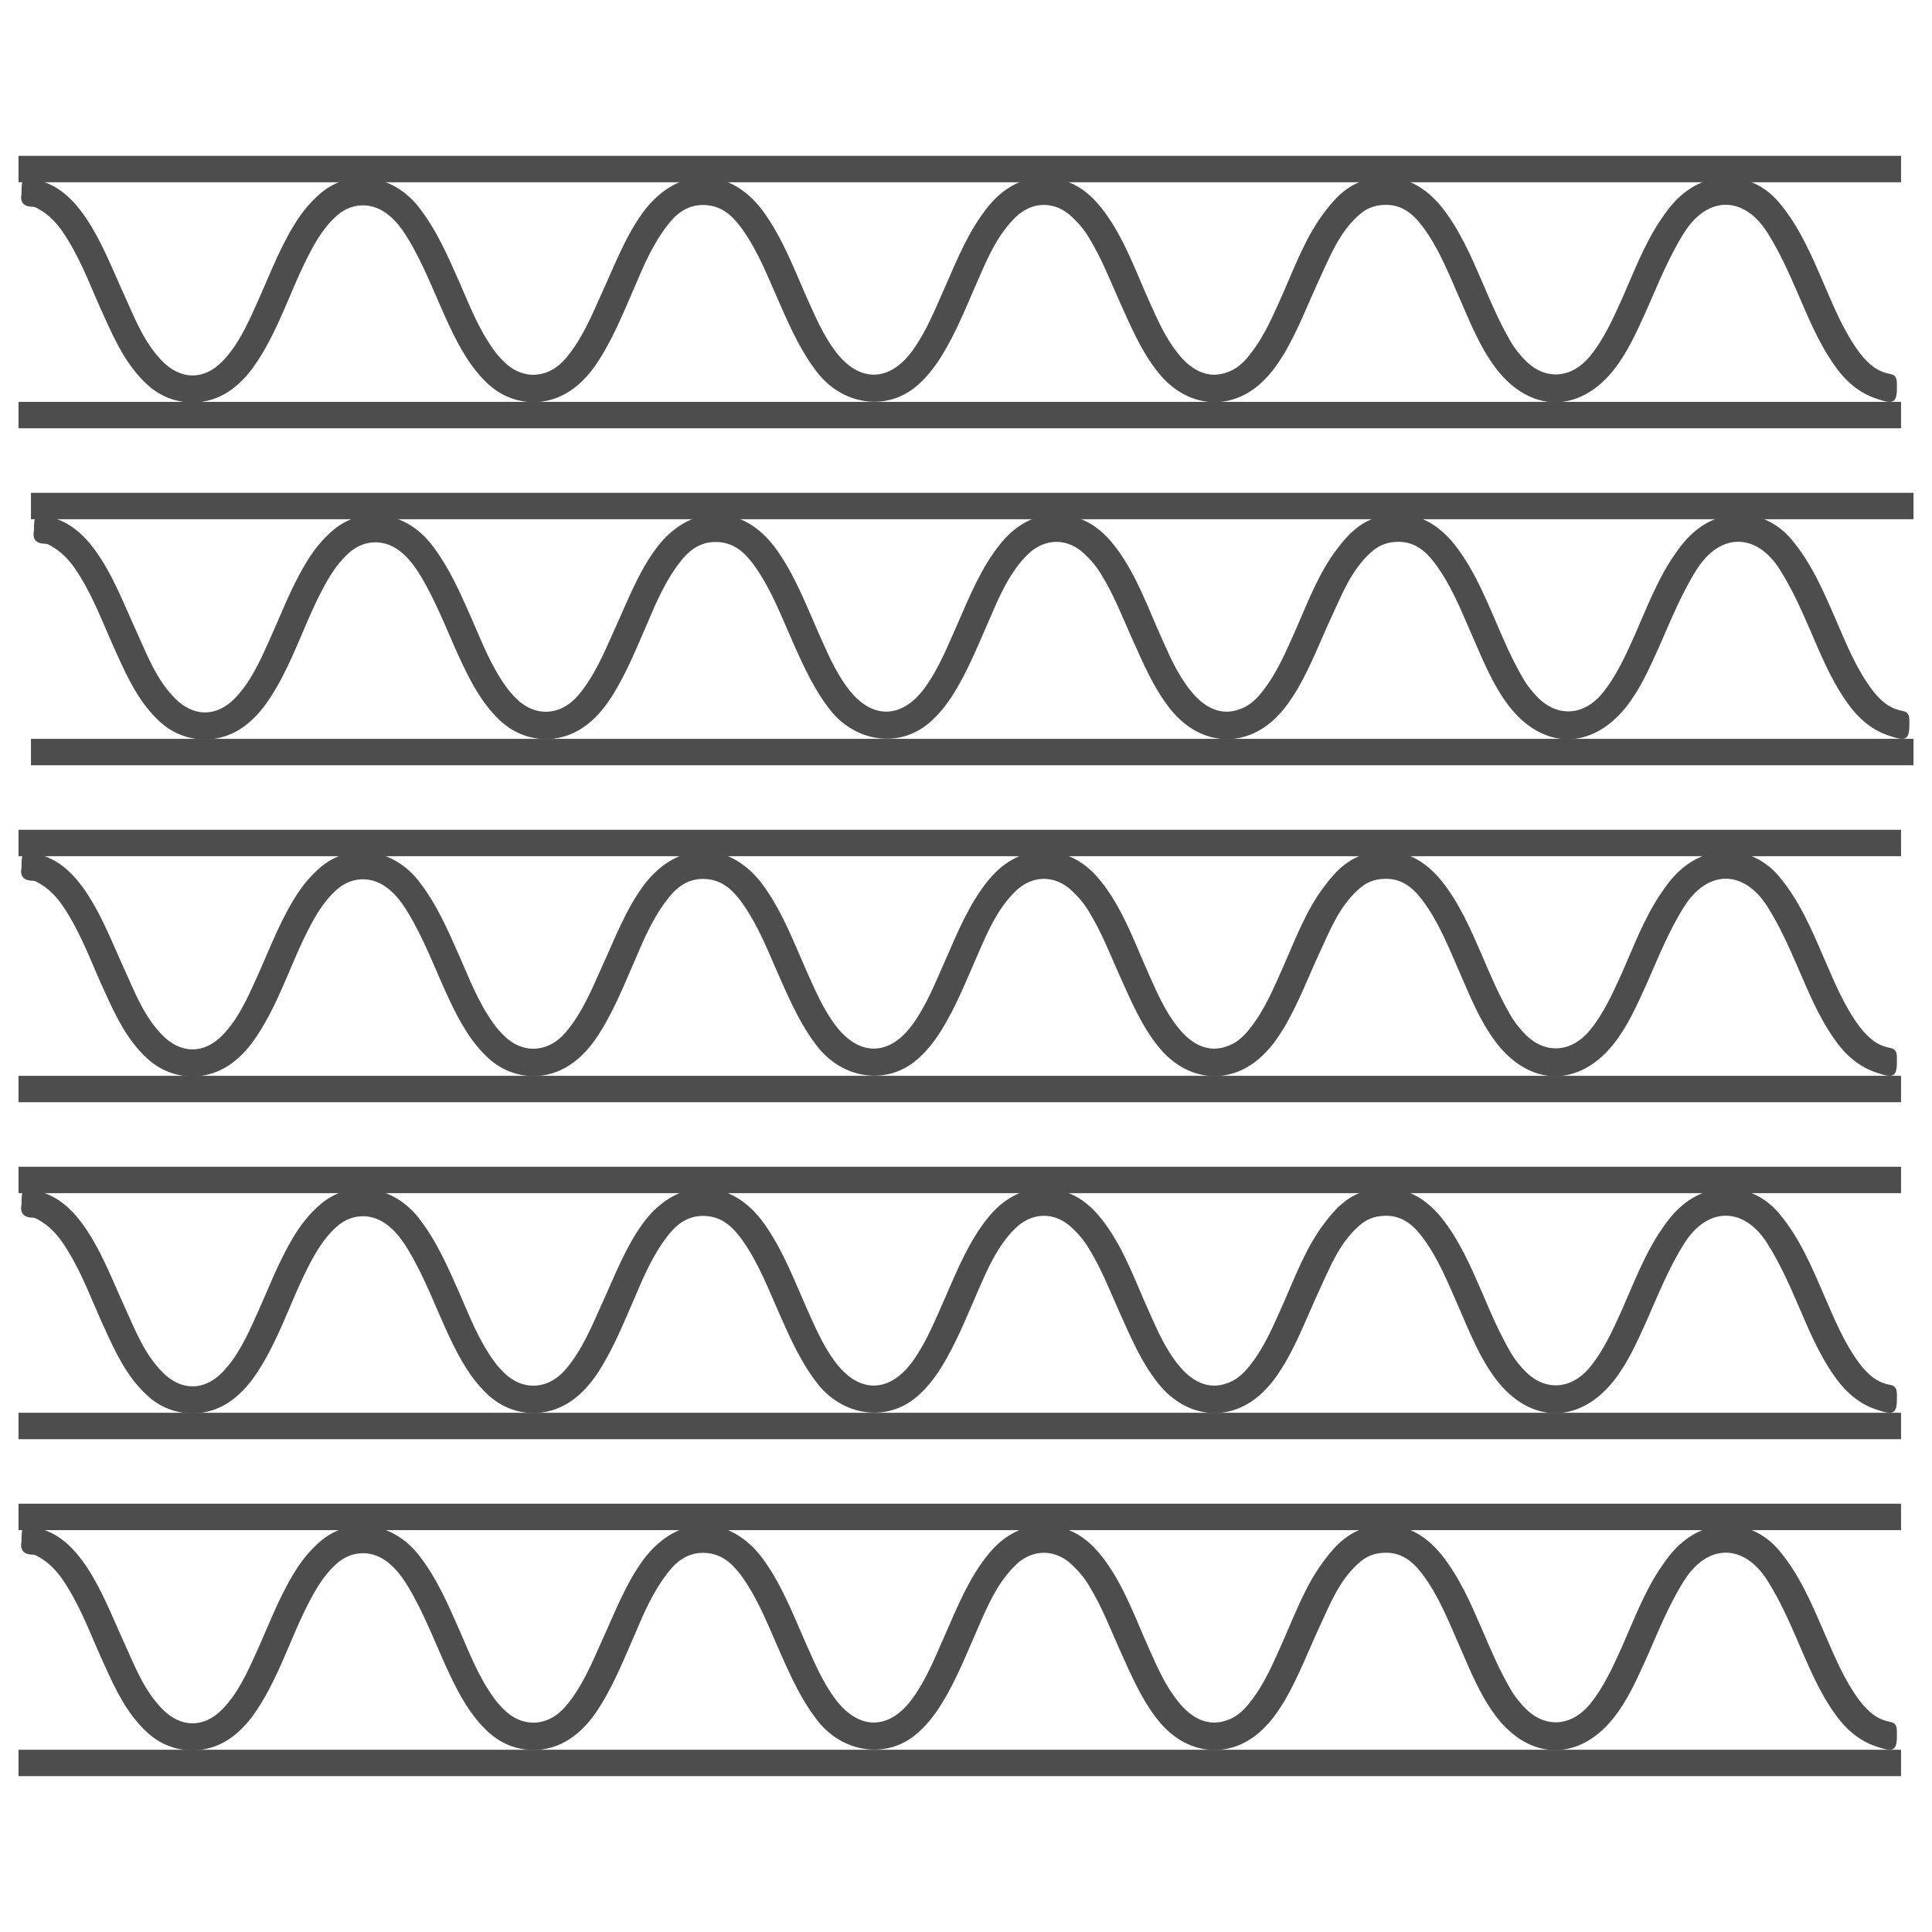
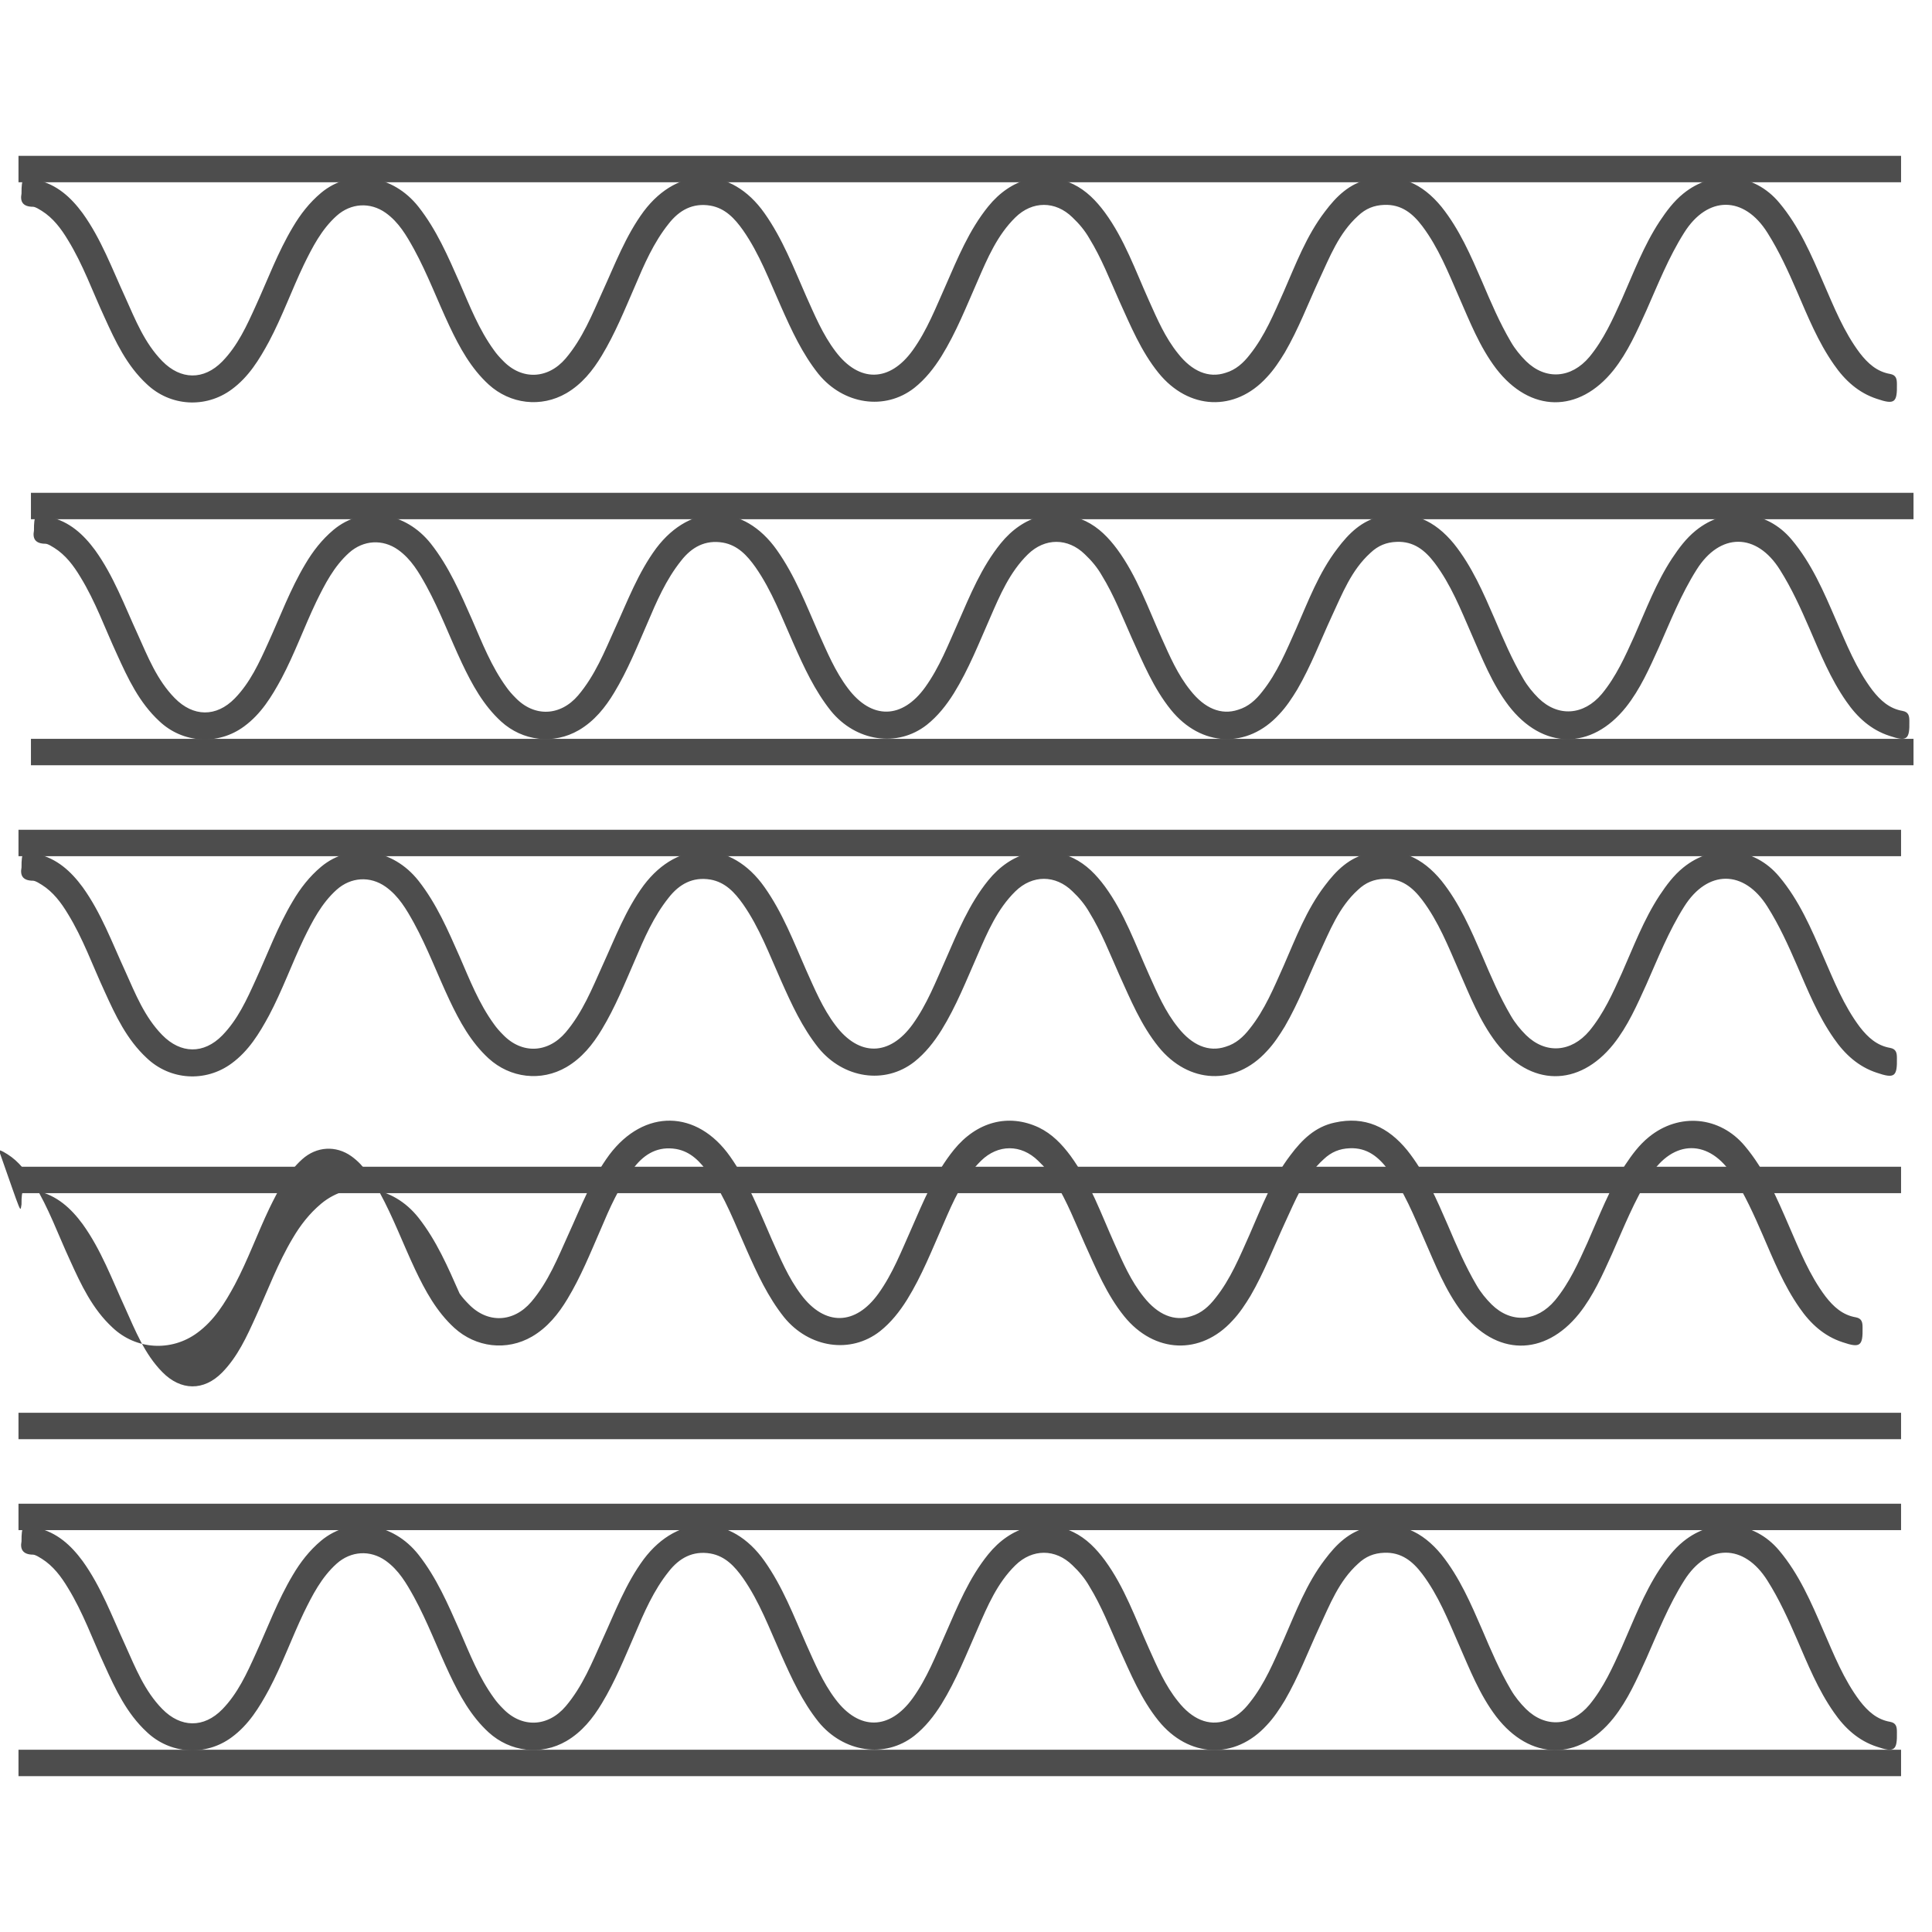
<svg xmlns="http://www.w3.org/2000/svg" id="Layer_1" x="0px" y="0px" viewBox="0 0 512 512" xml:space="preserve">
  <g>
    <g>
      <g>
        <path fill="#4D4D4D" d="M9,140.6c0-4.3,0.3-4.5,4.1-3.6c5.3,1.2,9,4.6,12.1,8.8c4.9,6.8,7.8,14.7,11.3,22.3    c2.7,6,5.1,12.1,9.8,16.9c4.9,5,11,5.1,15.9,0.1c4.1-4.2,6.5-9.5,8.9-14.8c3.2-7,5.8-14.1,9.8-20.8c2-3.4,4.4-6.5,7.5-9.1    c7.8-6.5,19-4.9,25.8,3.7c4.8,6.1,7.8,13.1,10.9,20.1c2.7,6.2,5.1,12.4,9.1,17.9c0.7,1,1.5,1.9,2.4,2.8c5,5.2,11.9,4.9,16.6-0.6    c4.5-5.3,7-11.6,9.8-17.8c3.3-7.2,6.1-14.7,10.9-21.2c9.2-12.2,23.2-12,32,0.5c4.8,6.8,7.7,14.4,11,21.9    c2.3,5.1,4.4,10.2,7.8,14.7c6.3,8.4,14.4,8.2,20.5-0.3c3.8-5.3,6.1-11.3,8.7-17.1c3.2-7.3,6.2-14.7,11.3-21    c6-7.4,14.4-9.7,22.5-5.9c3.5,1.7,6.1,4.4,8.4,7.5c5.2,7.1,8.1,15.4,11.7,23.4c2.2,4.9,4.3,9.8,7.7,14c3.7,4.7,8.1,6.6,12.6,5.1    c2.7-0.8,4.7-2.6,6.4-4.8c4-5,6.4-10.9,9-16.7c3.2-7.3,6-14.8,10.9-21.2c3-4,6.5-7.5,11.7-8.6c8-1.8,14.2,1.2,19.2,7.3    c4.8,6,7.8,13,10.8,19.9c2.3,5.4,4.6,10.8,7.6,15.9c1.1,1.9,2.5,3.6,4,5.1c5.2,5.1,12,4.6,16.8-1.1c3.8-4.6,6.2-10,8.6-15.3    c3.1-7,5.8-14.2,10-20.6c1.8-2.7,3.7-5.3,6.3-7.4c8-6.5,18.8-5.5,25.4,2.4c5.3,6.3,8.5,13.8,11.7,21.2c2.8,6.4,5.4,13,9.7,18.7    c2.1,2.7,4.5,4.9,8,5.5c1.6,0.3,1.8,1.3,1.8,2.7c0.1,4.9-0.6,5.5-5.3,3.9c-4.9-1.6-8.5-4.9-11.4-9.1c-4.2-6-6.9-12.7-9.8-19.4    c-2.3-5.3-4.7-10.6-7.8-15.5c-6.2-9.9-15.9-9.9-22.1,0c-4.1,6.5-6.9,13.6-10,20.6c-2.5,5.5-4.9,11-8.7,15.8    c-9.2,11.5-22.1,11.3-31.1-0.4c-4.4-5.8-7-12.5-9.9-19.1c-2.8-6.4-5.4-13-9.7-18.7c-2.5-3.3-5.5-5.8-10.1-5.6    c-2.7,0.1-4.9,1-6.9,2.9c-5.1,4.6-7.5,10.9-10.3,16.9c-3,6.5-5.5,13.1-9.1,19.3c-1.4,2.3-2.9,4.6-4.8,6.6    c-8.4,9.2-20.7,8.7-28.7-1.2c-4.6-5.7-7.4-12.5-10.4-19.1c-2.5-5.6-4.7-11.3-7.9-16.5c-1.2-2.1-2.7-3.9-4.5-5.6    c-4.5-4.4-10.6-4.4-15.1,0c-4.8,4.7-7.4,10.8-10,16.8c-3,6.8-5.7,13.7-9.6,20c-2,3.2-4.3,6.1-7.2,8.4c-7.8,6.1-18.8,4.4-25.4-3.7    c-4.3-5.4-7.1-11.5-9.9-17.8c-3.1-6.9-5.7-14-10.1-20.3c-2.2-3.1-4.7-5.8-8.6-6.5c-4.7-0.8-8.3,1.2-11.1,4.8    c-4,5-6.5,10.8-9,16.7c-2.7,6.2-5.2,12.4-8.7,18.2c-2.4,4-5.3,7.6-9.4,10c-6.7,3.9-14.9,2.9-20.6-2.3c-4.7-4.3-7.7-9.8-10.4-15.5    c-3.2-6.8-5.8-13.8-9.4-20.4c-2-3.6-4-7.1-7.5-9.6c-4.1-2.9-9.2-2.6-13,0.8c-4,3.6-6.4,8.3-8.7,13c-3.2,6.7-5.7,13.7-9.2,20.3    c-2.6,4.8-5.4,9.4-9.9,12.7c-6.9,5.1-16.3,4.5-22.5-1.4c-5.3-4.9-8.3-11.3-11.2-17.7c-3.2-6.9-5.7-14-9.7-20.5    c-1.8-3-3.9-5.8-6.9-7.7c-0.7-0.4-1.5-1-2.3-1.1C9.3,144.1,8.6,142.7,9,140.6z" />
      </g>
      <line fill="none" stroke="#4D4D4D" stroke-width="7" stroke-miterlimit="10" x1="8.2" y1="134.1" x2="507.1" y2="134.1" />
      <line fill="none" stroke="#4D4D4D" stroke-width="7" stroke-miterlimit="10" x1="8.2" y1="199.3" x2="507.1" y2="199.3" />
    </g>
    <g>
      <g>
-         <path fill="#4D4D4D" d="M5.7,319.2c0-4.3,0.3-4.5,4.1-3.6c5.3,1.2,9,4.6,12.1,8.8c4.9,6.8,7.8,14.7,11.3,22.3    c2.7,6,5.1,12.1,9.8,16.9c4.9,5,11,5.1,15.9,0.1c4.1-4.2,6.5-9.5,8.9-14.8c3.2-7,5.8-14.1,9.8-20.8c2-3.4,4.4-6.5,7.5-9.1    c7.8-6.5,19-4.9,25.8,3.7c4.8,6.1,7.8,13.1,10.9,20.1c2.7,6.2,5.1,12.4,9.1,17.9c0.7,1,1.5,1.9,2.4,2.8c5,5.2,11.9,4.9,16.6-0.6    c4.5-5.3,7-11.6,9.8-17.8c3.3-7.2,6.1-14.7,10.9-21.2c9.2-12.2,23.2-12,32,0.5c4.8,6.8,7.7,14.4,11,21.9    c2.3,5.1,4.4,10.2,7.8,14.7c6.3,8.4,14.4,8.2,20.5-0.3c3.8-5.3,6.1-11.3,8.7-17.1c3.2-7.3,6.2-14.7,11.3-21    c6-7.4,14.4-9.7,22.5-5.9c3.5,1.7,6.1,4.4,8.4,7.5c5.2,7.1,8.1,15.4,11.7,23.4c2.2,4.9,4.3,9.8,7.7,14c3.7,4.7,8.1,6.6,12.6,5.1    c2.7-0.8,4.7-2.6,6.4-4.8c4-5,6.4-10.9,9-16.7c3.2-7.3,6-14.8,10.9-21.2c3-4,6.5-7.5,11.7-8.6c8-1.8,14.2,1.2,19.2,7.3    c4.8,6,7.8,13,10.8,19.9c2.3,5.4,4.6,10.8,7.6,15.9c1.1,1.9,2.5,3.6,4,5.1c5.2,5.1,12,4.6,16.8-1.1c3.8-4.6,6.2-10,8.6-15.3    c3.1-7,5.8-14.2,10-20.6c1.8-2.7,3.7-5.3,6.3-7.4c8-6.5,18.8-5.5,25.4,2.4c5.3,6.3,8.5,13.8,11.7,21.2c2.8,6.4,5.4,13,9.7,18.7    c2.1,2.7,4.5,4.9,8,5.5c1.6,0.3,1.8,1.3,1.8,2.7c0.1,4.9-0.6,5.5-5.3,3.9c-4.9-1.6-8.5-4.9-11.4-9.1c-4.2-6-6.9-12.7-9.8-19.4    c-2.3-5.3-4.7-10.6-7.8-15.5c-6.2-9.9-15.9-9.9-22.1,0c-4.1,6.5-6.9,13.6-10,20.6c-2.5,5.5-4.9,11-8.7,15.8    c-9.2,11.5-22.1,11.3-31.1-0.4c-4.4-5.8-7-12.5-9.9-19.1c-2.8-6.4-5.4-13-9.7-18.7c-2.5-3.3-5.5-5.8-10.1-5.6    c-2.7,0.1-4.9,1-6.9,2.9c-5.1,4.6-7.5,10.9-10.3,16.9c-3,6.5-5.5,13.1-9.1,19.3c-1.4,2.3-2.9,4.6-4.8,6.6    c-8.4,9.2-20.7,8.7-28.7-1.2c-4.6-5.7-7.4-12.5-10.4-19.1c-2.5-5.6-4.7-11.3-7.9-16.5c-1.2-2.1-2.7-3.9-4.5-5.6    c-4.5-4.4-10.6-4.4-15.1,0c-4.8,4.7-7.4,10.8-10,16.8c-3,6.8-5.7,13.7-9.6,20c-2,3.2-4.3,6.1-7.2,8.4c-7.8,6.1-18.8,4.4-25.4-3.7    c-4.3-5.4-7.1-11.5-9.9-17.8c-3.1-6.9-5.7-14-10.1-20.3c-2.2-3.1-4.7-5.8-8.6-6.5c-4.7-0.8-8.3,1.2-11.1,4.8    c-4,5-6.5,10.8-9,16.7c-2.7,6.2-5.2,12.4-8.7,18.2c-2.4,4-5.3,7.6-9.4,10c-6.7,3.9-14.9,2.9-20.6-2.3c-4.7-4.3-7.7-9.8-10.4-15.5    c-3.2-6.8-5.8-13.8-9.4-20.4c-2-3.6-4-7.1-7.5-9.6c-4.1-2.9-9.2-2.6-13,0.8c-4,3.6-6.4,8.3-8.7,13c-3.2,6.7-5.7,13.7-9.2,20.3    c-2.6,4.8-5.4,9.4-9.9,12.7c-6.9,5.1-16.3,4.5-22.5-1.4c-5.3-4.9-8.3-11.3-11.2-17.7c-3.2-6.9-5.7-14-9.7-20.5    c-1.8-3-3.9-5.8-6.9-7.7c-0.7-0.4-1.5-1-2.3-1.1C6,322.7,5.3,321.2,5.7,319.2z" />
+         <path fill="#4D4D4D" d="M5.7,319.2c0-4.3,0.3-4.5,4.1-3.6c5.3,1.2,9,4.6,12.1,8.8c4.9,6.8,7.8,14.7,11.3,22.3    c2.7,6,5.1,12.1,9.8,16.9c4.9,5,11,5.1,15.9,0.1c4.1-4.2,6.5-9.5,8.9-14.8c3.2-7,5.8-14.1,9.8-20.8c2-3.4,4.4-6.5,7.5-9.1    c7.8-6.5,19-4.9,25.8,3.7c4.8,6.1,7.8,13.1,10.9,20.1c0.7,1,1.5,1.9,2.4,2.8c5,5.2,11.9,4.9,16.6-0.6    c4.5-5.3,7-11.6,9.8-17.8c3.3-7.2,6.1-14.7,10.9-21.2c9.2-12.2,23.2-12,32,0.5c4.8,6.8,7.7,14.4,11,21.9    c2.3,5.1,4.4,10.2,7.8,14.7c6.3,8.4,14.4,8.2,20.5-0.3c3.8-5.3,6.1-11.3,8.7-17.1c3.2-7.3,6.2-14.7,11.3-21    c6-7.4,14.4-9.7,22.5-5.9c3.5,1.7,6.1,4.4,8.4,7.5c5.2,7.1,8.1,15.4,11.7,23.4c2.2,4.9,4.3,9.8,7.7,14c3.7,4.7,8.1,6.6,12.6,5.1    c2.7-0.8,4.7-2.6,6.4-4.8c4-5,6.4-10.9,9-16.7c3.2-7.3,6-14.8,10.9-21.2c3-4,6.5-7.5,11.7-8.6c8-1.8,14.2,1.2,19.2,7.3    c4.8,6,7.8,13,10.8,19.9c2.3,5.4,4.6,10.8,7.6,15.9c1.1,1.9,2.5,3.6,4,5.1c5.2,5.1,12,4.6,16.8-1.1c3.8-4.6,6.2-10,8.6-15.3    c3.1-7,5.8-14.2,10-20.6c1.8-2.7,3.7-5.3,6.3-7.4c8-6.5,18.8-5.5,25.4,2.4c5.3,6.3,8.5,13.8,11.7,21.2c2.8,6.4,5.4,13,9.7,18.7    c2.1,2.7,4.5,4.9,8,5.5c1.6,0.3,1.8,1.3,1.8,2.7c0.1,4.9-0.6,5.5-5.3,3.9c-4.9-1.6-8.5-4.9-11.4-9.1c-4.2-6-6.9-12.7-9.8-19.4    c-2.3-5.3-4.7-10.6-7.8-15.5c-6.2-9.9-15.9-9.9-22.1,0c-4.1,6.5-6.9,13.6-10,20.6c-2.5,5.5-4.9,11-8.7,15.8    c-9.2,11.5-22.1,11.3-31.1-0.4c-4.4-5.8-7-12.5-9.9-19.1c-2.8-6.4-5.4-13-9.7-18.7c-2.5-3.3-5.5-5.8-10.1-5.6    c-2.7,0.1-4.9,1-6.9,2.9c-5.1,4.6-7.5,10.9-10.3,16.9c-3,6.5-5.5,13.1-9.1,19.3c-1.4,2.3-2.9,4.6-4.8,6.6    c-8.4,9.2-20.7,8.7-28.7-1.2c-4.6-5.7-7.4-12.5-10.4-19.1c-2.5-5.6-4.7-11.3-7.9-16.5c-1.2-2.1-2.7-3.9-4.5-5.6    c-4.5-4.4-10.6-4.4-15.1,0c-4.8,4.7-7.4,10.8-10,16.8c-3,6.8-5.7,13.7-9.6,20c-2,3.2-4.3,6.1-7.2,8.4c-7.8,6.1-18.8,4.4-25.4-3.7    c-4.3-5.4-7.1-11.5-9.9-17.8c-3.1-6.9-5.7-14-10.1-20.3c-2.2-3.1-4.7-5.8-8.6-6.5c-4.7-0.8-8.3,1.2-11.1,4.8    c-4,5-6.5,10.8-9,16.7c-2.7,6.2-5.2,12.4-8.7,18.2c-2.4,4-5.3,7.6-9.4,10c-6.7,3.9-14.9,2.9-20.6-2.3c-4.7-4.3-7.7-9.8-10.4-15.5    c-3.2-6.8-5.8-13.8-9.4-20.4c-2-3.6-4-7.1-7.5-9.6c-4.1-2.9-9.2-2.6-13,0.8c-4,3.6-6.4,8.3-8.7,13c-3.2,6.7-5.7,13.7-9.2,20.3    c-2.6,4.8-5.4,9.4-9.9,12.7c-6.9,5.1-16.3,4.5-22.5-1.4c-5.3-4.9-8.3-11.3-11.2-17.7c-3.2-6.9-5.7-14-9.7-20.5    c-1.8-3-3.9-5.8-6.9-7.7c-0.7-0.4-1.5-1-2.3-1.1C6,322.7,5.3,321.2,5.7,319.2z" />
      </g>
      <line fill="none" stroke="#4D4D4D" stroke-width="7" stroke-miterlimit="10" x1="4.9" y1="312.7" x2="503.8" y2="312.7" />
      <line fill="none" stroke="#4D4D4D" stroke-width="7" stroke-miterlimit="10" x1="4.9" y1="377.9" x2="503.8" y2="377.9" />
    </g>
    <g>
      <g>
        <path fill="#4D4D4D" d="M5.7,408.5c0-4.3,0.3-4.5,4.1-3.6c5.3,1.2,9,4.6,12.1,8.8c4.9,6.8,7.8,14.7,11.3,22.3    c2.7,6,5.1,12.1,9.8,16.9c4.9,5,11,5.1,15.9,0.1c4.1-4.2,6.5-9.5,8.9-14.8c3.2-7,5.8-14.1,9.8-20.8c2-3.4,4.4-6.5,7.5-9.1    c7.8-6.5,19-4.9,25.8,3.7c4.8,6.1,7.8,13.1,10.9,20.1c2.7,6.2,5.1,12.4,9.1,17.9c0.7,1,1.5,1.9,2.4,2.8c5,5.2,11.9,4.9,16.6-0.6    c4.5-5.3,7-11.6,9.8-17.8c3.3-7.2,6.1-14.7,10.9-21.2c9.2-12.2,23.2-12,32,0.5c4.8,6.8,7.7,14.4,11,21.9    c2.3,5.1,4.4,10.2,7.8,14.7c6.3,8.4,14.4,8.2,20.5-0.3c3.8-5.3,6.1-11.3,8.7-17.1c3.2-7.3,6.2-14.7,11.3-21    c6-7.4,14.4-9.7,22.5-5.9c3.5,1.7,6.1,4.4,8.4,7.5c5.2,7.1,8.1,15.4,11.7,23.4c2.2,4.9,4.3,9.8,7.7,14c3.7,4.7,8.1,6.6,12.6,5.1    c2.7-0.8,4.7-2.6,6.4-4.8c4-5,6.4-10.9,9-16.7c3.2-7.3,6-14.8,10.9-21.2c3-4,6.5-7.5,11.7-8.6c8-1.8,14.2,1.2,19.2,7.3    c4.8,6,7.8,13,10.8,19.9c2.3,5.4,4.6,10.8,7.6,15.9c1.1,1.9,2.5,3.6,4,5.1c5.2,5.1,12,4.6,16.8-1.1c3.8-4.6,6.2-10,8.6-15.3    c3.1-7,5.8-14.2,10-20.6c1.8-2.7,3.7-5.3,6.3-7.4c8-6.5,18.8-5.5,25.4,2.4c5.3,6.3,8.5,13.8,11.7,21.2c2.8,6.4,5.4,13,9.7,18.7    c2.1,2.7,4.5,4.9,8,5.5c1.6,0.3,1.8,1.3,1.8,2.7c0.1,4.9-0.6,5.5-5.3,3.9c-4.9-1.6-8.5-4.9-11.4-9.1c-4.2-6-6.9-12.7-9.8-19.4    c-2.3-5.3-4.7-10.6-7.8-15.5c-6.2-9.9-15.9-9.9-22.1,0c-4.1,6.5-6.9,13.6-10,20.6c-2.5,5.5-4.9,11-8.7,15.8    c-9.2,11.5-22.1,11.3-31.1-0.4c-4.4-5.8-7-12.5-9.9-19.1c-2.8-6.4-5.4-13-9.7-18.7c-2.5-3.3-5.5-5.8-10.1-5.6    c-2.7,0.1-4.9,1-6.9,2.9c-5.1,4.6-7.5,10.9-10.3,16.9c-3,6.5-5.5,13.1-9.1,19.3c-1.4,2.3-2.9,4.6-4.8,6.6    c-8.4,9.2-20.7,8.7-28.7-1.2c-4.6-5.7-7.4-12.5-10.4-19.1c-2.5-5.6-4.7-11.3-7.9-16.5c-1.2-2.1-2.7-3.9-4.5-5.6    c-4.5-4.4-10.6-4.4-15.1,0c-4.8,4.7-7.4,10.8-10,16.8c-3,6.8-5.7,13.7-9.6,20c-2,3.2-4.3,6.1-7.2,8.4c-7.8,6.1-18.8,4.4-25.4-3.7    c-4.3-5.4-7.1-11.5-9.9-17.8c-3.1-6.9-5.7-14-10.1-20.3c-2.2-3.1-4.7-5.8-8.6-6.5c-4.7-0.8-8.3,1.2-11.1,4.8    c-4,5-6.5,10.8-9,16.7c-2.7,6.2-5.2,12.4-8.7,18.2c-2.4,4-5.3,7.6-9.4,10c-6.7,3.9-14.9,2.9-20.6-2.3c-4.7-4.3-7.7-9.8-10.4-15.5    c-3.2-6.8-5.8-13.8-9.4-20.4c-2-3.6-4-7.1-7.5-9.6c-4.1-2.9-9.2-2.6-13,0.8c-4,3.6-6.4,8.3-8.7,13c-3.2,6.7-5.7,13.7-9.2,20.3    c-2.6,4.8-5.4,9.4-9.9,12.7c-6.9,5.1-16.3,4.5-22.5-1.4c-5.3-4.9-8.3-11.3-11.2-17.7c-3.2-6.9-5.7-14-9.7-20.5    c-1.8-3-3.9-5.8-6.9-7.7c-0.7-0.4-1.5-1-2.3-1.1C6,412,5.3,410.5,5.7,408.5z" />
      </g>
      <line fill="none" stroke="#4D4D4D" stroke-width="7" stroke-miterlimit="10" x1="4.9" y1="402" x2="503.8" y2="402" />
      <line fill="none" stroke="#4D4D4D" stroke-width="7" stroke-miterlimit="10" x1="4.9" y1="467.2" x2="503.8" y2="467.2" />
    </g>
    <g>
      <g>
        <path fill="#4D4D4D" d="M5.7,51.3c0-4.3,0.3-4.5,4.1-3.6c5.3,1.2,9,4.6,12.1,8.8c4.9,6.8,7.8,14.7,11.3,22.3    c2.7,6,5.1,12.1,9.8,16.9c4.9,5,11,5.1,15.9,0.1c4.1-4.2,6.5-9.5,8.9-14.8c3.2-7,5.8-14.1,9.8-20.8c2-3.4,4.4-6.5,7.5-9.1    c7.8-6.5,19-4.9,25.8,3.7c4.8,6.1,7.8,13.1,10.9,20.1c2.7,6.2,5.1,12.4,9.1,17.9c0.7,1,1.5,1.9,2.4,2.8c5,5.2,11.9,4.9,16.6-0.6    c4.5-5.3,7-11.6,9.8-17.8c3.3-7.2,6.1-14.7,10.9-21.2c9.2-12.2,23.2-12,32,0.5c4.8,6.8,7.7,14.4,11,21.9    c2.3,5.1,4.4,10.2,7.8,14.7c6.3,8.4,14.4,8.2,20.5-0.3c3.8-5.3,6.1-11.3,8.7-17.1c3.2-7.3,6.2-14.7,11.3-21    c6-7.4,14.4-9.7,22.5-5.9c3.5,1.7,6.1,4.4,8.4,7.5c5.2,7.1,8.1,15.4,11.7,23.4c2.2,4.9,4.3,9.8,7.7,14c3.7,4.7,8.1,6.6,12.6,5.1    c2.7-0.8,4.7-2.6,6.4-4.8c4-5,6.4-10.9,9-16.7c3.2-7.3,6-14.8,10.9-21.2c3-4,6.5-7.5,11.7-8.6c8-1.8,14.2,1.2,19.2,7.3    c4.8,6,7.8,13,10.8,19.9c2.3,5.4,4.6,10.8,7.6,15.9c1.1,1.9,2.5,3.6,4,5.1c5.2,5.1,12,4.6,16.8-1.1c3.8-4.6,6.2-10,8.6-15.3    c3.1-7,5.8-14.2,10-20.6c1.8-2.7,3.7-5.3,6.3-7.4c8-6.5,18.8-5.5,25.4,2.4c5.3,6.3,8.5,13.8,11.7,21.2c2.8,6.4,5.4,13,9.7,18.7    c2.1,2.7,4.5,4.9,8,5.5c1.6,0.3,1.8,1.3,1.8,2.7c0.1,4.9-0.6,5.5-5.3,3.9c-4.9-1.6-8.5-4.9-11.4-9.1c-4.2-6-6.9-12.7-9.8-19.4    c-2.3-5.3-4.7-10.6-7.8-15.5c-6.2-9.9-15.9-9.9-22.1,0c-4.1,6.5-6.9,13.6-10,20.6c-2.5,5.5-4.9,11-8.7,15.8    c-9.2,11.5-22.1,11.3-31.1-0.4c-4.4-5.8-7-12.5-9.9-19.1c-2.8-6.4-5.4-13-9.7-18.7c-2.5-3.3-5.5-5.8-10.1-5.6    c-2.7,0.1-4.9,1-6.9,2.9c-5.1,4.6-7.5,10.9-10.3,16.9c-3,6.5-5.5,13.1-9.1,19.3c-1.4,2.3-2.9,4.6-4.8,6.6    c-8.4,9.2-20.7,8.7-28.7-1.2c-4.6-5.7-7.4-12.5-10.4-19.1c-2.5-5.6-4.7-11.3-7.9-16.5c-1.2-2.1-2.7-3.9-4.5-5.6    c-4.5-4.4-10.6-4.4-15.1,0c-4.8,4.7-7.4,10.8-10,16.8c-3,6.8-5.7,13.7-9.6,20c-2,3.2-4.3,6.1-7.2,8.4c-7.8,6.1-18.8,4.4-25.4-3.7    c-4.3-5.4-7.1-11.5-9.9-17.8c-3.1-6.9-5.7-14-10.1-20.3c-2.2-3.1-4.7-5.8-8.6-6.5c-4.7-0.8-8.3,1.2-11.1,4.8    c-4,5-6.5,10.8-9,16.7c-2.7,6.2-5.2,12.4-8.7,18.2c-2.4,4-5.3,7.6-9.4,10c-6.7,3.9-14.9,2.9-20.6-2.3c-4.7-4.3-7.7-9.8-10.4-15.5    c-3.2-6.8-5.8-13.8-9.4-20.4c-2-3.6-4-7.1-7.5-9.6c-4.1-2.9-9.2-2.6-13,0.8c-4,3.6-6.4,8.3-8.7,13c-3.2,6.7-5.7,13.7-9.2,20.3    c-2.6,4.8-5.4,9.4-9.9,12.7c-6.9,5.1-16.3,4.5-22.5-1.4c-5.3-4.9-8.3-11.3-11.2-17.7c-3.2-6.9-5.7-14-9.7-20.5    c-1.8-3-3.9-5.8-6.9-7.7c-0.7-0.4-1.5-1-2.3-1.1C6,54.8,5.3,53.4,5.7,51.3z" />
      </g>
      <line fill="none" stroke="#4D4D4D" stroke-width="7" stroke-miterlimit="10" x1="4.9" y1="44.8" x2="503.8" y2="44.8" />
-       <line fill="none" stroke="#4D4D4D" stroke-width="7" stroke-miterlimit="10" x1="4.9" y1="110" x2="503.8" y2="110" />
    </g>
    <g>
      <g>
        <path fill="#4D4D4D" d="M5.7,229.9c0-4.3,0.3-4.5,4.1-3.6c5.3,1.2,9,4.6,12.1,8.8c4.9,6.8,7.8,14.7,11.3,22.3    c2.7,6,5.1,12.1,9.8,16.9c4.9,5,11,5.1,15.9,0.1c4.1-4.2,6.5-9.5,8.9-14.8c3.2-7,5.8-14.1,9.8-20.8c2-3.4,4.4-6.5,7.5-9.1    c7.8-6.5,19-4.9,25.8,3.7c4.8,6.1,7.8,13.1,10.9,20.1c2.7,6.2,5.1,12.4,9.1,17.9c0.7,1,1.5,1.9,2.4,2.8c5,5.2,11.9,4.9,16.6-0.6    c4.5-5.3,7-11.6,9.8-17.8c3.3-7.2,6.1-14.7,10.9-21.2c9.2-12.2,23.2-12,32,0.5c4.8,6.8,7.7,14.4,11,21.9    c2.3,5.1,4.4,10.2,7.8,14.7c6.3,8.4,14.4,8.2,20.5-0.3c3.8-5.3,6.1-11.3,8.7-17.1c3.2-7.3,6.2-14.7,11.3-21    c6-7.4,14.4-9.7,22.5-5.9c3.5,1.7,6.1,4.4,8.4,7.5c5.2,7.1,8.1,15.4,11.7,23.4c2.2,4.9,4.3,9.8,7.7,14c3.7,4.7,8.1,6.6,12.6,5.1    c2.7-0.8,4.7-2.6,6.4-4.8c4-5,6.4-10.9,9-16.7c3.2-7.3,6-14.8,10.9-21.2c3-4,6.5-7.5,11.7-8.6c8-1.8,14.2,1.2,19.2,7.3    c4.8,6,7.8,13,10.8,19.9c2.3,5.4,4.6,10.8,7.6,15.9c1.1,1.9,2.5,3.6,4,5.1c5.2,5.1,12,4.6,16.8-1.1c3.8-4.6,6.2-10,8.6-15.3    c3.1-7,5.8-14.2,10-20.6c1.8-2.7,3.7-5.3,6.3-7.4c8-6.5,18.8-5.5,25.4,2.4c5.3,6.3,8.5,13.8,11.7,21.2c2.8,6.4,5.4,13,9.7,18.7    c2.1,2.7,4.5,4.9,8,5.5c1.6,0.3,1.8,1.3,1.8,2.7c0.1,4.9-0.6,5.5-5.3,3.9c-4.9-1.6-8.5-4.9-11.4-9.1c-4.2-6-6.9-12.7-9.8-19.4    c-2.3-5.3-4.7-10.6-7.8-15.5c-6.2-9.9-15.9-9.9-22.1,0c-4.1,6.5-6.9,13.6-10,20.6c-2.5,5.5-4.9,11-8.7,15.8    c-9.2,11.5-22.1,11.3-31.1-0.4c-4.4-5.8-7-12.5-9.9-19.1c-2.8-6.4-5.4-13-9.7-18.7c-2.5-3.3-5.5-5.8-10.1-5.6    c-2.7,0.1-4.9,1-6.9,2.9c-5.1,4.6-7.5,10.9-10.3,16.9c-3,6.5-5.5,13.1-9.1,19.3c-1.4,2.3-2.9,4.6-4.8,6.6    c-8.4,9.2-20.7,8.7-28.7-1.2c-4.6-5.7-7.4-12.5-10.4-19.1c-2.5-5.6-4.7-11.3-7.9-16.5c-1.2-2.1-2.7-3.9-4.5-5.6    c-4.5-4.4-10.6-4.4-15.1,0c-4.8,4.7-7.4,10.8-10,16.8c-3,6.8-5.7,13.7-9.6,20c-2,3.2-4.3,6.1-7.2,8.4c-7.8,6.1-18.8,4.4-25.4-3.7    c-4.3-5.4-7.1-11.5-9.9-17.8c-3.1-6.9-5.7-14-10.1-20.3c-2.2-3.1-4.7-5.8-8.6-6.5c-4.7-0.8-8.3,1.2-11.1,4.8    c-4,5-6.5,10.8-9,16.7c-2.7,6.2-5.2,12.4-8.7,18.2c-2.4,4-5.3,7.6-9.4,10c-6.7,3.9-14.9,2.9-20.6-2.3c-4.7-4.3-7.7-9.8-10.4-15.5    c-3.2-6.8-5.8-13.8-9.4-20.4c-2-3.6-4-7.1-7.5-9.6c-4.1-2.9-9.2-2.6-13,0.8c-4,3.6-6.4,8.3-8.7,13c-3.2,6.7-5.7,13.7-9.2,20.3    c-2.6,4.8-5.4,9.4-9.9,12.7c-6.9,5.1-16.3,4.5-22.5-1.4c-5.3-4.9-8.3-11.3-11.2-17.7c-3.2-6.9-5.7-14-9.7-20.5    c-1.8-3-3.9-5.8-6.9-7.7c-0.7-0.4-1.5-1-2.3-1.1C6,233.4,5.3,232,5.7,229.9z" />
      </g>
      <line fill="none" stroke="#4D4D4D" stroke-width="7" stroke-miterlimit="10" x1="4.9" y1="223.4" x2="503.8" y2="223.4" />
-       <line fill="none" stroke="#4D4D4D" stroke-width="7" stroke-miterlimit="10" x1="4.9" y1="288.6" x2="503.8" y2="288.6" />
    </g>
  </g>
</svg>